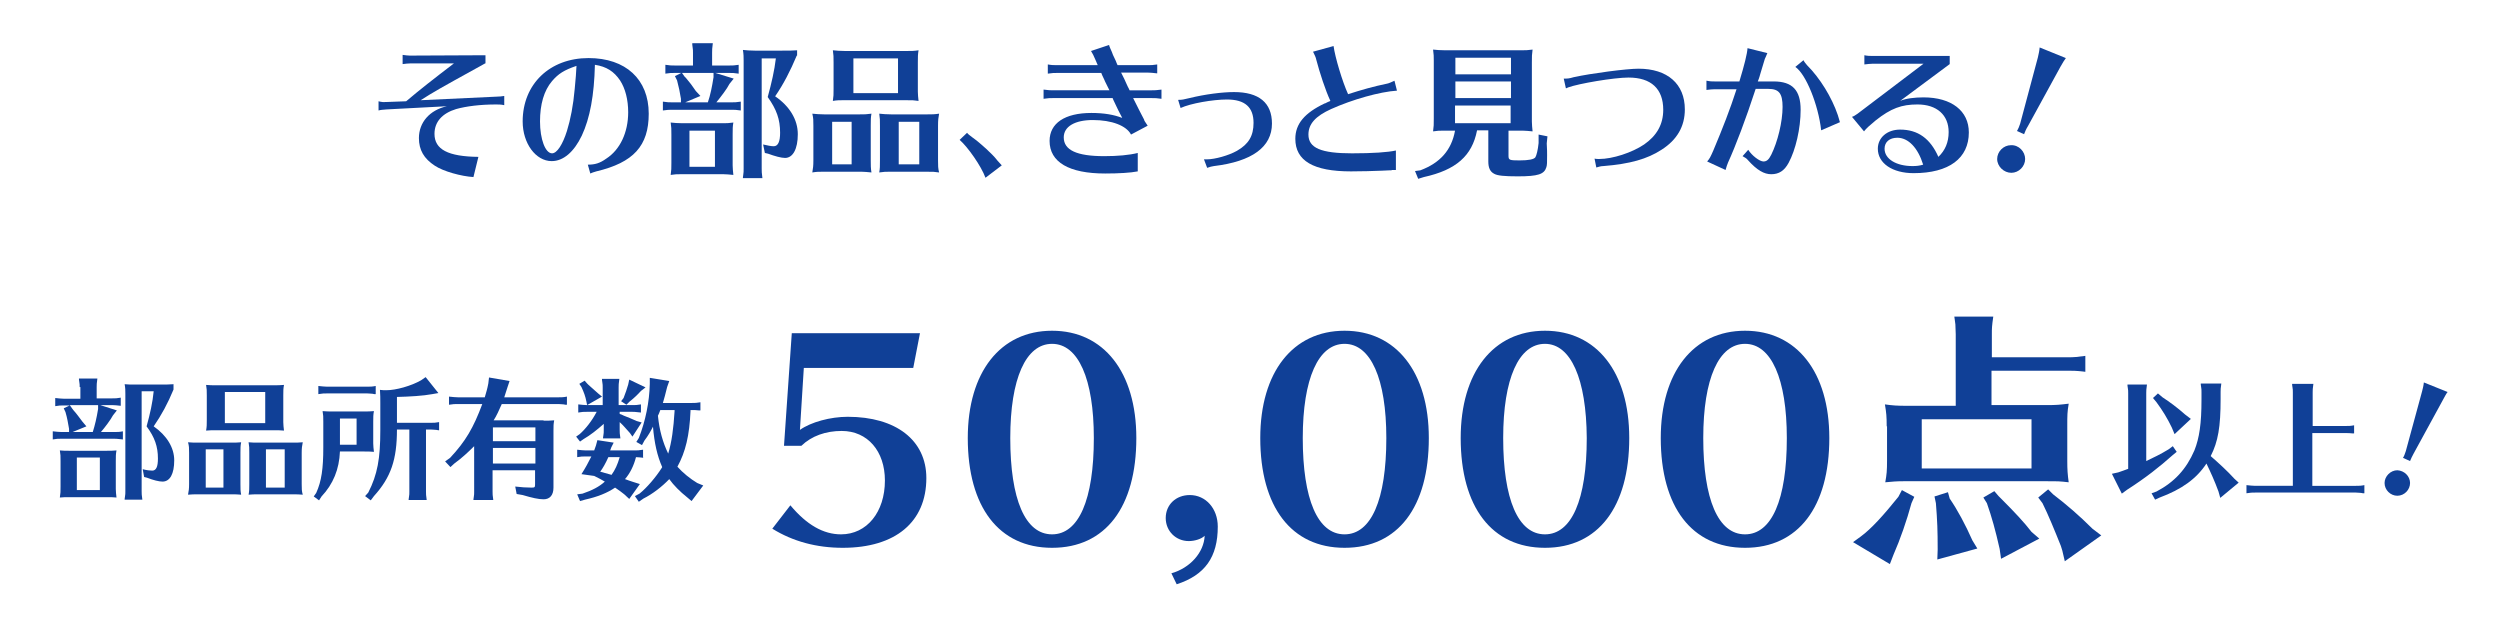
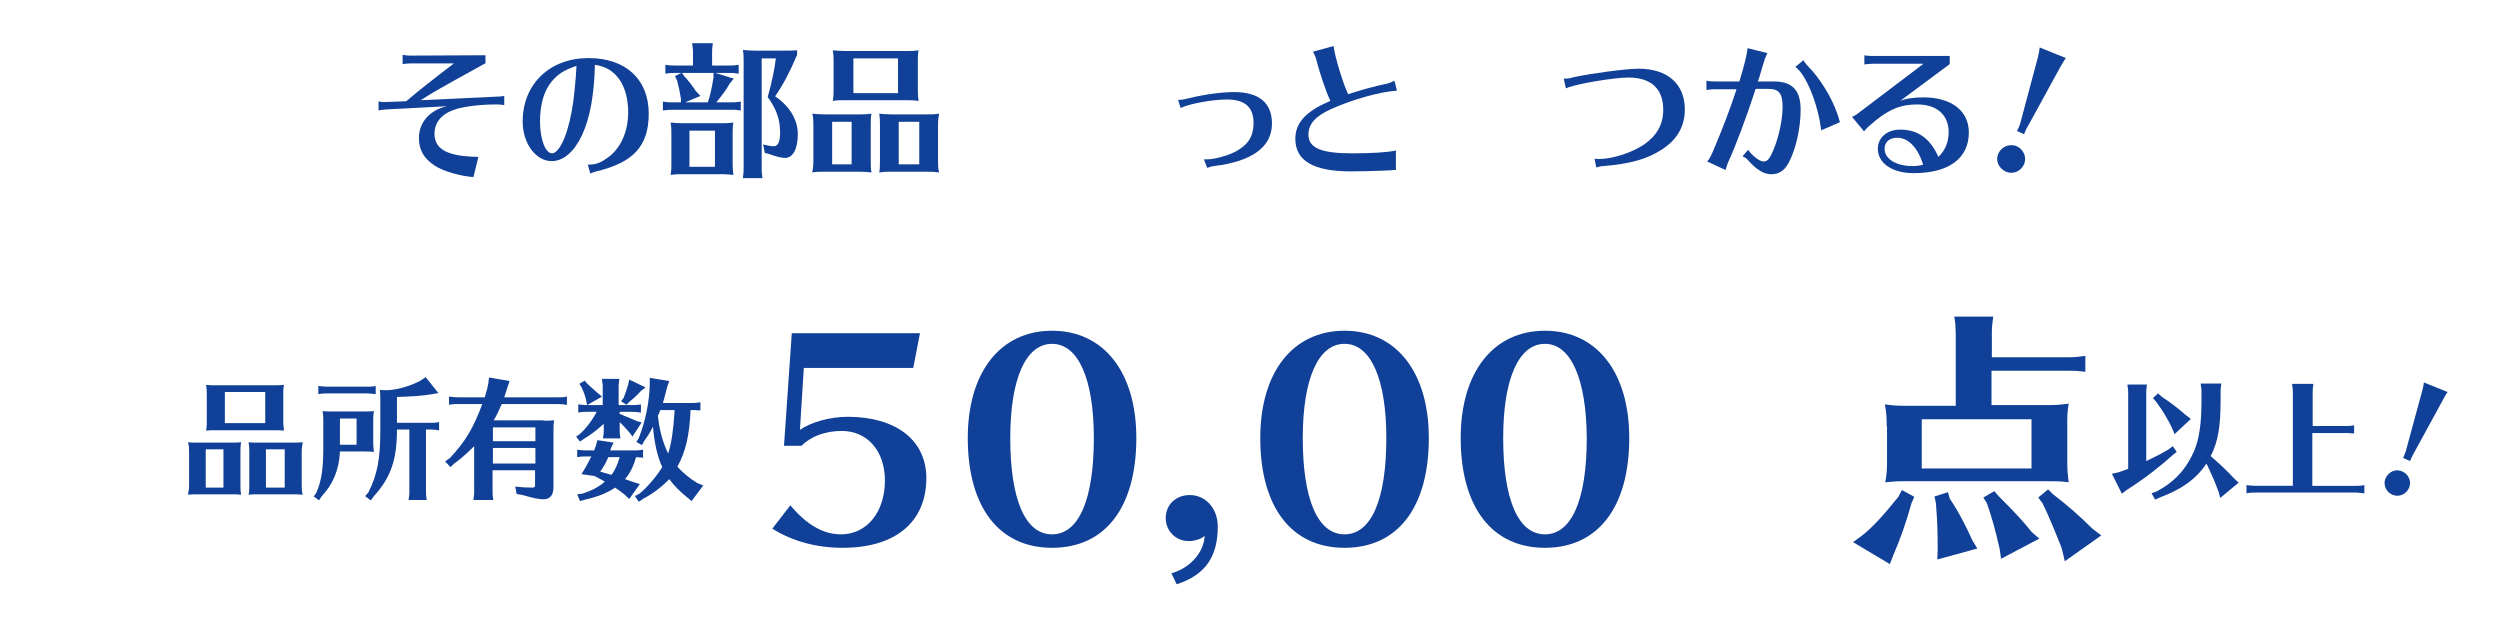
<svg xmlns="http://www.w3.org/2000/svg" version="1.1" id="レイヤー_1" x="0px" y="0px" width="706px" height="177px" viewBox="0 0 706 177" style="enable-background:new 0 0 706 177;" xml:space="preserve">
  <style type="text/css">
	.st0{fill:#104097;}
</style>
  <g>
    <g>
      <g>
        <path class="st0" d="M137,17.9l-2.7,1.5c-9.6,5.3-12.1,6.7-15.5,8.9l21.3-1c0.9,0,1.6-0.1,2.3-0.2v2.6c-0.9-0.2-1.6-0.2-2.3-0.2     c-4.5,0-8.4,0.5-11.3,1.3c-3.9,1.2-6.1,3.6-6.1,7c0,4.4,3.8,6.4,12.4,6.5l-1.4,5.7c-3.4-0.2-8.5-1.6-10.9-3.2     c-3.1-2-4.5-4.5-4.5-7.8c0-4.4,3-7.9,7.9-9l-17,0.9c-1.1,0.1-1.6,0.1-2.3,0.3v-2.6c0.7,0.2,1.6,0.3,1.9,0.2l0.5,0l5.4-0.2     c3.9-3.3,7.6-6.2,13.5-10.7L116,17.9c-0.8,0-1.4,0.1-2.3,0.2v-2.6c0.7,0.1,1.6,0.2,2,0.2h0.3l21.1-0.1V17.9z" />
        <path class="st0" d="M166,46.5c2,0,3.4-0.4,5.2-1.7c3.9-2.5,6.2-7.4,6.2-13.1c0-3.5-0.8-6.7-2.3-9c-1.7-2.5-3.8-3.9-7.1-4.4     c-0.2,8.6-1.4,15.1-3.7,20c-2.2,4.6-5.2,7.2-8.5,7.2c-4.5,0-8.2-5-8.2-11.2c0-10.6,7.7-17.9,18.6-17.9c10.5,0,17,6,17,15.7     c0,9.1-4.3,13.8-14.8,16.3c-0.7,0.2-1.3,0.4-1.7,0.6L166,46.5z M155.9,22.9c-2.3,2.7-3.4,6.6-3.4,11.4c0,5,1.5,9,3.4,9     c1.4,0,3-2.5,4.2-6.3c1-3.2,1.8-7.3,2.2-11.9c0.2-1.9,0.5-5.7,0.5-6.5C159.3,19.8,157.7,20.8,155.9,22.9z" />
        <path class="st0" d="M195.7,14.9c0-0.5,0-1-0.1-1.5l-0.1-0.8l0-0.4h5.8c-0.2,1.6-0.2,1.8-0.2,2.7v3.6h4.9c0.9,0,1.4,0,2.6-0.2     v2.5c-1.4-0.2-1.6-0.2-2.6-0.2H202l5.2,1.6l-1.2,1.5c-0.7,1.4-2.4,3.6-3.7,5.2h4.2c0.9,0,1.5,0,2.7-0.2v2.5     c-1.4-0.2-1.6-0.2-2.7-0.2h-16.6c-1,0-1.4,0-2.7,0.2v-2.5c1.2,0.2,1.8,0.2,2.7,0.2h2.4l0-1c-0.3-1.9-0.6-3.3-1.1-5.2l-0.6-1.2     l1.8-0.9h-1.9c-0.9,0-1.4,0-2.6,0.2v-2.5c1.2,0.2,1.8,0.2,2.6,0.2h5.2V14.9z M203.8,34.8c1.5,0,2,0,3.3-0.2     c-0.2,1.1-0.2,1.8-0.2,3.4v7.9v0.5v0.3c0,0.8,0.1,1.7,0.2,2.7c-1.3-0.1-1.7-0.2-2.7-0.2h-0.7h-11.1H192c-0.9,0-1.3,0-2.6,0.2     c0.2-1.4,0.2-1.8,0.2-3.4V38c0-1.7,0-2-0.2-3.4c1.2,0.1,1.7,0.2,3.3,0.2H203.8z M193.3,21.6l0.4,0.4c1.1,1.3,1.8,2.2,2.8,3.7     l1.3,1.4l-4.3,1.8h6.4c0.7-2,1.2-4.5,1.6-7.1v-1.2h-8.9L193.3,21.6z M194.7,36.9v10.2h7.2V36.9H194.7z M225,15.7     c-1.8,4.3-3.7,8-6.1,11.5c4.1,2.8,6.4,6.6,6.4,10.7c0,4.2-1.4,6.7-3.6,6.7c-1.1,0-2.9-0.5-4.8-1.2l-0.9-0.2l-0.5-2.4     c1.3,0.3,2.3,0.5,3,0.5c1.2,0,1.8-1.3,1.8-3.8c0-3.8-1-6.6-3.5-10.1c1.1-4,1.9-7.5,2.3-10.9h-4v31.1c0,0.9,0,1.1,0.2,2.7h-5.5     l0-0.2l0.1-0.8c0.1-0.5,0.1-1,0.1-1.7v-30v-0.5c0-1,0-1.7-0.2-3c1.2,0.1,1.8,0.2,3.4,0.2h7.3c2.4,0,3.1,0,4.6-0.1V15.7z" />
        <path class="st0" d="M242.7,32.3c1.5,0,2,0,3.4-0.2c-0.2,1.1-0.2,1.8-0.2,3.4v9.8c0,1.4,0,2.2,0.2,3.4c-1.4-0.1-1.7-0.2-2.7-0.2     h-0.7h-9.9h-0.6c-1,0-1.6,0-2.8,0.2c0.2-1.2,0.3-1.8,0.3-3.4v-9.8c0-1.6,0-2.1-0.3-3.4c1.2,0.1,1.9,0.2,3.4,0.2H242.7z M235,34.4     v12h5.5v-12H235z M256,14.4c1.5,0,2.1,0,3.4-0.2c-0.2,1.2-0.2,1.8-0.2,3.4v7.5v0.5v0.3c0,0.7,0.1,1.8,0.2,2.6     c-1.4-0.2-1.6-0.2-3.4-0.2h-17.4H238c-1,0-1.6,0-2.8,0.2c0.2-1.3,0.2-1.8,0.2-3.4v-7.5c0-1.6,0-2-0.2-3.4     c1.2,0.1,1.9,0.2,3.4,0.2H256z M241,16.5v9.8h12.6v-9.8H241z M261.8,32.3c1.5,0,2.1,0,3.4-0.2c-0.2,1.1-0.3,1.8-0.3,3.4v9.8     c0,1.5,0,2.2,0.3,3.4c-1.4-0.2-1.6-0.2-3.4-0.2h-10.2H251c-0.9,0-1.3,0-2.7,0.2c0.2-1.1,0.2-1.8,0.2-3.4v-9.8c0-1.7,0-2-0.2-3.4     c1.2,0.1,1.8,0.2,3.4,0.2H261.8z M253.8,34.4v12h5.8v-12H253.8z" />
-         <path class="st0" d="M278.3,50.2c-1.2-3.3-5-8.7-7.3-10.7l2.1-2c0.3,0.4,0.7,0.7,1.5,1.3c2.4,1.7,5.7,4.8,6.8,6.2     c0,0.1,1,1.1,1.5,1.7L278.3,50.2z" />
-         <path class="st0" d="M295.9,18.2c1.1,0.2,1.7,0.2,2.7,0.2H310c-0.2-0.4-0.3-0.7-0.6-1.4c-0.6-1.4-0.8-1.8-1.3-2.6l5.1-1.7     c0.1,0.5,0.5,1.3,0.8,2c0.1,0.2,0.2,0.5,0.3,0.8c0.3,0.6,0.5,1.1,0.8,1.7c0.2,0.6,0.3,0.7,0.5,1.2h8.5c1,0,1.5,0,2.7-0.2v2.5     l-0.2,0c-1.2-0.1-1.4-0.2-2.5-0.2h-7.5l0.2,0.4l0.7,1.4c0.5,1.2,0.9,1.9,1,2.2c0.2,0.3,0.3,0.6,0.5,1h6.3c0.9,0,1.1,0,2.7-0.2     v2.6c-1.5-0.2-1.6-0.2-2.7-0.2H320c1,2,2.7,5.4,3,5.9l0.1,0.2l0,0.1c0.2,0.5,0.6,0.9,1,1.6l-4.7,2.5c-1.3-2.5-5.4-4.1-10.8-4.1     c-5,0-8.2,1.8-8.2,4.9c0,3.6,3.7,5.3,11.4,5.3c3.8,0,7.1-0.3,9.5-0.9v5.2c-2,0.4-5.4,0.6-9.2,0.6c-10.2,0-15.7-3.2-15.7-9.2     c0-5,4.3-7.9,11.8-7.9c3.6,0,6.4,0.5,8.7,1.4c-0.2-0.4-0.2-0.5-0.5-1c-0.4-0.7-0.7-1.4-1.1-2.2l-0.9-1.9l-0.2-0.5h-16.8     c-0.9,0-1.4,0-2.7,0.2v-2.6c1.6,0.2,1.8,0.2,2.7,0.2h15.9c-0.3-0.7-0.4-0.7-0.6-1.2c-0.2-0.5-0.5-0.9-0.9-1.9     c-0.4-0.8-0.8-1.7-0.8-1.8h-12.4c-1,0-1.4,0-2.7,0.2V18.2z" />
        <path class="st0" d="M332.7,28.2c1.3,0,1.4-0.1,3.2-0.5c4.5-1.1,9.3-1.7,12.6-1.7c7,0,10.7,3,10.7,8.9c0,6.6-5.6,10.7-16.4,12     c-0.6,0.1-1.1,0.2-1.9,0.5L340,45c0.3,0,0.5,0,0.8,0c2.3,0,6.2-1.1,8.5-2.4c3.3-1.9,4.7-4.2,4.7-7.9c0-4.4-2.4-6.6-7.5-6.6     c-4,0-10.3,1.1-13.1,2.4L332.7,28.2z" />
        <path class="st0" d="M393,48.1c-0.2,0-1.1,0-2.7,0.1c-1.9,0.1-6.4,0.2-8.8,0.2c-10.6,0-15.7-3-15.7-9.2c0-4.2,2.6-7.3,8.3-10     l0.1,0c0,0,0.2-0.1,0.8-0.4l0.5-0.2l0.2-0.1c-1.4-3-3-7.9-4-11.7c-0.1-0.6-0.5-1.4-0.9-2.2l5.8-1.6c0.4,3.1,2.5,10.1,4.1,13.6     c3.7-1.2,7.2-2.2,11.1-3c0.5-0.1,1.1-0.4,2-0.8l0.7,2.8c-4.8,0.3-12.6,2.5-18.6,5.2c-4.4,2-6.4,4.2-6.4,7.2     c0,3.8,3.6,5.3,12.3,5.3c5.9,0,10.2-0.3,12.4-0.8v5.5H393z" />
-         <path class="st0" d="M417.1,36.9C415.7,44,411.2,48,402.1,50l-1.6,0.5l-0.9-2.2l1.5-0.2c5.6-2.1,8.8-5.7,9.8-11.2h-2.8h-0.7     c-0.9,0-1.4,0-2.7,0.2c0.2-1.4,0.2-1.9,0.2-3.6V17.6v-0.5c0-1.1,0-1.7-0.2-3.1c1.2,0.1,1.8,0.2,3.4,0.2h21.3c1.5,0,2,0,3.4-0.2     c-0.2,1.4-0.2,1.9-0.2,3.6v15.9v0.5v0.3c0,0.9,0.1,1.7,0.2,2.8c-1.4-0.1-1.7-0.2-2.7-0.2h-0.7H426V44c0,1.2,0.3,1.3,3.1,1.3     c2.6,0,4.1-0.3,4.5-0.9c0.3-0.5,0.7-2,0.9-4V38l2.5,0.5l-0.2,2c0.1,1.7,0.1,2.5,0.1,3.3c0,2,0,2.8-0.2,3.4     c-0.6,2-2.3,2.6-8.1,2.6c-3.8,0-5.7-0.2-6.6-0.7c-1.2-0.6-1.7-1.7-1.7-3.5v-8.8H417.1z M426.7,16.3h-15.7v4.7h15.7V16.3z      M426.7,23h-15.7v4.7h15.7V23z M410.9,29.8v5h15.7v-5H410.9z" />
        <path class="st0" d="M441.6,22.2c1,0,1.5,0,2.8-0.4c5-1.1,15-2.4,18.3-2.4c8.2,0,13.1,4.3,13.1,11.5c0,4.8-2.2,8.6-6.6,11.4     c-4,2.6-8.9,4-16.4,4.6c-0.7,0-1.3,0.2-2,0.4l-0.5-2.5c0.5,0.1,0.8,0.1,1.3,0.1c3.8,0,9.3-1.8,12.7-4.1c3.6-2.5,5.4-5.7,5.4-9.8     c0-5.9-3.4-9.1-9.8-9.1c-4.1,0-14.1,1.7-17.1,2.8l-0.4,0.2l-0.2,0L441.6,22.2z" />
        <path class="st0" d="M482,22.8c0.9,0.2,1.6,0.2,2.3,0.2h6.9c1.4-4.6,2.2-7.8,2.3-9.4l5.6,1.4c-0.5,1.1-0.5,1.3-0.7,1.6     c-0.4,1.2-0.6,2.1-1.3,4.3c-0.1,0.3-0.2,0.9-0.7,2.1h4.5c5.3,0,7.6,2.5,7.6,8c0,5.3-1.4,11.3-3.4,15c-1.2,2.2-2.7,3.2-4.9,3.2     c-2,0-4-1.1-6.6-4c-0.4-0.5-0.8-0.7-1.5-1.1l1.6-1.8c1,1.6,3.2,3.3,4.3,3.3c0.9,0,1.5-0.5,2.2-1.9c1.8-3.6,3.2-9.3,3.2-13.5     c0-3.8-1-5.1-4-5.1h-3.6c-2.8,8.6-5.7,16.2-7.8,20.8c-0.2,0.5-0.5,1.3-0.7,2.1l-5.2-2.4c0.7-0.8,0.9-1.2,1.7-3     c2.7-6.4,4.8-11.8,6.6-17.4h-6.2c-0.8,0-1.4,0.1-2.3,0.2V22.8z M514.3,36.8c-0.8-7.2-4.3-15.9-7.3-17.9l2.3-1.9     c0.3,0.6,0.6,0.9,1,1.4c3.7,3.7,7,9.1,8.7,14.1l0.3,1l0.2,0.7l0.1,0.3L514.3,36.8z" />
        <path class="st0" d="M528.8,18c-0.7,0-1.4,0.1-2.3,0.2v-2.6c0.9,0.2,1.6,0.2,2.3,0.2h21.8v2.3l-14,10.4c1.6-0.7,4.1-1,6.6-1     c7.9,0,12.8,3.8,12.8,9.9c0,7.3-5.6,11.5-15.6,11.5c-6,0-10.1-2.8-10.1-6.9c0-3.1,2.6-5.4,6.3-5.4c5,0,8.5,2.5,10.8,7.7     c1.9-1.8,2.9-4.1,2.9-7c0-4.8-3.3-7.8-8.8-7.8c-4.5,0-7.5,1.1-11.8,4.5c-1.7,1.4-2.7,2.3-3.3,3.1l-3.4-4.1     c0.4-0.1,0.9-0.4,1.6-0.9L543.2,18H528.8z M535.8,38.9c-2.2,0-3.6,1.2-3.6,3.1c0,2.9,3.3,4.9,7.9,4.9c1.1,0,2-0.1,3-0.4     C541.6,41.7,538.9,38.9,535.8,38.9z" />
        <path class="st0" d="M571.9,44.9c0,2.1-1.8,3.9-3.9,3.9S564,47,564,44.9c0-2.1,1.8-3.9,3.9-3.9C570.1,40.9,571.9,42.8,571.9,44.9     z M569.6,37c0.3-0.5,0.7-1.4,0.9-2.1l5-18.7c0.2-0.9,0.4-1.7,0.5-2.8l7.4,3c-0.4,0.5-0.8,1.2-1.5,2.4l-9.2,16.8     c-0.5,0.8-0.9,1.7-1.1,2.3L569.6,37z" />
      </g>
    </g>
    <g>
-       <path class="st0" d="M22.5,109.3c0-0.5,0-0.9-0.1-1.4l-0.1-0.7l0-0.3h5.2c-0.2,1.4-0.2,1.7-0.2,2.4v3.2h4.4c0.9,0,1.3,0,2.4-0.2    v2.3c-1.2-0.1-1.4-0.2-2.4-0.2h-3.4l4.7,1.5l-1.1,1.4c-0.7,1.3-2.2,3.3-3.4,4.7h3.8c0.9,0,1.4,0,2.4-0.2v2.3    c-1.3-0.1-1.4-0.2-2.4-0.2H17.3c-0.9,0-1.3,0-2.4,0.2v-2.3c1.1,0.1,1.6,0.2,2.4,0.2h2.2l0-0.9c-0.3-1.7-0.5-3-1-4.7l-0.5-1.1    l1.7-0.8h-1.7c-0.9,0-1.3,0-2.4,0.2v-2.3c1.1,0.1,1.6,0.2,2.4,0.2h4.7V109.3z M29.9,127.3c1.4,0,1.8,0,3-0.1c-0.2,1-0.2,1.7-0.2,3    v7.2v0.4v0.3c0,0.7,0.1,1.6,0.2,2.4c-1.2-0.1-1.5-0.1-2.4-0.1h-0.6h-10h-0.6c-0.9,0-1.2,0-2.4,0.1c0.2-1.2,0.2-1.7,0.2-3.1v-7.2    c0-1.5,0-1.8-0.2-3c1.1,0.1,1.5,0.1,3,0.1H29.9z M20.4,115.4l0.3,0.4c1,1.1,1.6,2,2.6,3.3l1.1,1.3l-3.9,1.6h5.7    c0.6-1.9,1.1-4,1.5-6.5v-1.1h-8L20.4,115.4z M21.7,129.2v9.2h6.5v-9.2H21.7z M49,110c-1.6,3.9-3.4,7.2-5.6,10.4    c3.7,2.6,5.8,6,5.8,9.6c0,3.8-1.2,6-3.3,6c-1,0-2.6-0.4-4.4-1.1l-0.8-0.2l-0.4-2.2c1.1,0.3,2.1,0.4,2.7,0.4c1.1,0,1.6-1.1,1.6-3.4    c0-3.4-0.9-6-3.2-9.1c1-3.6,1.7-6.8,2-9.9H40v28.2c0,0.8,0,1,0.2,2.4h-5l0-0.2l0.1-0.7c0.1-0.5,0.1-0.9,0.1-1.5v-27.1v-0.4    c0-0.9,0-1.6-0.2-2.7c1.1,0.1,1.6,0.1,3,0.1h6.6c2.2,0,2.8,0,4.2-0.1V110z" />
      <path class="st0" d="M65.1,125c1.4,0,1.8,0,3-0.1c-0.2,1-0.2,1.7-0.2,3v8.8c0,1.3,0,2,0.2,3c-1.2-0.1-1.6-0.1-2.4-0.1h-0.6h-8.9    h-0.5c-0.9,0-1.5,0-2.6,0.1c0.2-1.1,0.3-1.6,0.3-3v-8.8c0-1.4,0-1.9-0.3-3c1.1,0.1,1.7,0.1,3.1,0.1H65.1z M58.1,126.9v10.8h5    v-10.8H58.1z M77.1,108.8c1.4,0,1.9,0,3.1-0.1c-0.2,1.1-0.2,1.6-0.2,3v6.8v0.4v0.3c0,0.7,0.1,1.6,0.2,2.4    c-1.3-0.1-1.4-0.1-3.1-0.1H61.3h-0.5c-0.9,0-1.5,0-2.6,0.1c0.2-1.1,0.2-1.7,0.2-3.1v-6.8c0-1.5,0-1.8-0.2-3    c1.1,0.1,1.7,0.1,3.1,0.1H77.1z M63.5,110.7v8.8h11.4v-8.8H63.5z M82.4,125c1.4,0,1.9,0,3.1-0.1c-0.2,1-0.3,1.6-0.3,3v8.8    c0,1.3,0,2,0.3,3c-1.3-0.1-1.4-0.1-3.1-0.1h-9.2h-0.6c-0.9,0-1.2,0-2.4,0.1c0.2-1,0.2-1.7,0.2-3v-8.8c0-1.5,0-1.8-0.2-3    c1.1,0.1,1.6,0.1,3,0.1H82.4z M75.1,126.9v10.8h5.3v-10.8H75.1z" />
      <path class="st0" d="M96,127.5c-0.2,5-1.9,9.2-5.2,12.7l-0.7,1.1l-1.5-1.1l0.7-1c1.5-3.3,2-6.9,2-12.8v-7.3c0-1.5,0-1.8-0.2-3    c1.1,0.1,1.7,0.1,3,0.1h8.4c1.4,0,1.9,0,3.1-0.1c-0.2,1-0.2,1.7-0.2,3v5.4v0.4v0.3c0,0.7,0.1,1.6,0.2,2.4    c-1.3-0.1-1.4-0.1-3.1-0.1H96z M105.7,111.3l-0.5-0.1c-0.4,0-0.9-0.1-1.5-0.1H92.4c-0.9,0-1.3,0-2.5,0.2V109    c1.1,0.1,1.7,0.2,2.5,0.2h11.3c0.9,0,1.4,0,2.4-0.2v2.3L105.7,111.3z M100.7,125.6v-7.4H96v7.4H100.7z M112.1,121.3    c0,8.5-1.7,13.5-6.5,18.8l-0.9,1.2l-1.6-1.2l0.9-1c2.6-5.1,3.4-9.6,3.4-17.6v-7.7c0-1.5,0-2.1-0.1-3.7c0.7,0.1,1.2,0.1,1.8,0.1    c2.7,0,7-1.2,9.8-2.8l1.3-0.9l3.6,4.5l-1.7,0.3c-2.7,0.5-6.3,0.7-10,0.8v7.3h9.6c0.9,0,1.3,0,2.3-0.2v2.3l-0.2,0l-0.6-0.1    c-0.4,0-0.9-0.1-1.5-0.1h-1.4v17.5c0,0.8,0,1,0.2,2.4h-5.1l0-0.2l0.1-0.7c0.1-0.5,0.1-0.9,0.1-1.5v-17.5H112.1z" />
      <path class="st0" d="M153.5,118.8c1.4,0,1.8,0,3-0.1c-0.2,1.1-0.2,1.6-0.2,3v16c0,2.1-1,3.3-2.8,3.3c-1.4,0-3.2-0.4-5.9-1.2    l-1.7-0.3l-0.4-2.1c1.6,0.2,3.2,0.3,4.6,0.3c0.9,0,1-0.1,1-0.9v-4h-12v6c0,0.8,0,1,0.2,2.4h-5.6l0-0.2l0.1-0.7    c0.1-0.5,0.1-0.9,0.1-1.5V126c-1.6,1.6-3.4,3.3-5.6,4.9l-1.1,1l-1.5-1.6l1.4-1c4.4-4.7,6.6-8.5,9.1-15.2h-6.9    c-0.9,0-1.3,0-2.5,0.2v-2.3c1.1,0.1,1.7,0.2,2.5,0.2h7.6c0.4-1.4,0.7-2.3,1-3.9l0.2-1.7l5.8,1l-0.6,1.8c-0.4,1.3-0.6,1.9-0.9,2.8    h15.3c0.9,0,1.4,0,2.4-0.2v2.3l-0.4,0l-0.5-0.1c-0.4,0-0.9-0.1-1.5-0.1h-16c-0.7,1.6-1.5,3.4-2.3,4.6H153.5z M151.2,120.7h-12v3.9    h12V120.7z M139.2,126.5v4.4h12v-4.4H139.2z" />
      <path class="st0" d="M170.5,119.7c-1.9,1.7-3.8,3.2-5.7,4.3l-1,0.7l-1.1-1.4l1-0.7c1.7-1.5,3.5-3.8,4.8-6.3h-2.8    c-0.9,0-1.3,0-2.4,0.2v-2.3c1.1,0.1,1.6,0.2,2.4,0.2h0.1l-0.2-1c-0.3-1.5-0.7-2.6-1.4-4.1l-0.6-0.9l1.5-0.9l0.7,0.8l0.4,0.4    c0.9,0.8,1.6,1.4,2.7,2.4l1.1,0.9l-4.2,2.4h4.4v-5c0-0.5,0-0.9-0.1-1.4l-0.1-0.7l0-0.3h4.9c-0.2,1.4-0.2,1.7-0.2,2.4v5h3.9    c0.9,0,1.3,0,2.4-0.2v2.3c-1.3-0.1-1.4-0.2-2.4-0.2H175v0.6c0.4,0.1,0.6,0.2,1.2,0.5c0.8,0.3,2.3,0.9,3.6,1.5l1.4,0.4l-2.6,4    l-0.7-1c-1.1-1.2-1.9-2.2-2.9-3.1v2.2c0,0.8,0,1,0.2,2.4h-4.9l0-0.2l0.1-0.7c0.1-0.4,0.1-0.9,0.1-1.5V119.7z M181.9,129.3    c-1.3-0.1-1.4-0.2-2.3-0.2c-0.6,2.4-1.7,4.6-3.1,6.2l1.1,0.4l0.3,0.1l0.9,0.3l1.9,0.6l-3,4.2l-1.4-1.3c-1-0.8-1.3-1-2.6-1.9    c-2.2,1.5-4.9,2.6-8.5,3.4l-1.4,0.4l-0.8-1.9l1.5-0.2c2.7-0.9,4.8-2,6.3-3.4c-1-0.6-1.6-0.9-3-1.6l-3.6-0.5c1.2-1.9,1.9-3.2,2.8-5    h-1.6c-0.9,0-1.3,0-2.4,0.2V127c1.1,0.1,1.6,0.2,2.4,0.2h2.4c0.2-0.5,0.3-0.8,0.5-1.4l0.4-1.5l4.6,0.7l-0.7,1.4    c-0.1,0.4-0.2,0.5-0.3,0.8h6.9c0.9,0,1.1,0,2.4-0.2V129.3z M171.8,129.1c-0.7,1.6-1.6,3.2-2.3,4.1c1.1,0.3,1.1,0.3,3.2,0.9    c1-1.4,1.7-2.9,2.3-5H171.8z M182.3,109.4l-1.3,1c-0.8,0.9-1.8,1.9-3.2,3l-0.9,0.9l-1.5-1l0.7-0.9c0.5-1.3,1-2.7,1.3-3.8l0.3-1.4    L182.3,109.4z M195,116.1c-0.3,6.9-1.4,11.5-3.7,15.7c1.5,1.7,3.6,3.4,5.6,4.6l1.7,0.7l-3.3,4.4l-1.3-1.1c-1.9-1.5-3.8-3.4-5-5.1    c-2,2.1-4.7,4.2-7.3,5.5l-1.3,0.9l-1.1-1.6l1.3-0.7c2-1.6,4.6-4.6,6.3-7.3l0.1-0.2c-1.4-3.2-2.2-6.7-2.6-11.4    c-0.6,1.2-1.4,2.6-2.4,3.9l-0.7,1.3l-1.6-0.9l0.7-1.1c1.9-4.8,3-10.3,3.1-15.3l0-1.7l5.5,0.9l-0.6,1.7c-0.5,2-0.8,3.2-1.2,4.5h8.2    c0.9,0,1.3,0,2.4-0.2v2.3l-0.4,0c-0.9-0.1-1.2-0.1-2.1-0.1h-0.3L195,116.1z M186.5,115.7l-0.1,0.3c-0.3,0.8-0.4,1-0.6,1.4    c0.4,4.1,1.4,7.6,2.9,10.7c1-3.3,1.5-7.1,1.8-12v-0.3H186.5z" />
      <path class="st0" d="M225.9,121.4c3.1-2.2,8.6-3.7,13.5-3.7c13.6,0,22.2,6.6,22.2,17.3c0,12.4-8.7,19.7-23.6,19.7    c-7.4,0-14.1-1.8-19.9-5.4l5.1-6.6c4.6,5.5,9.3,8.2,14.3,8.2c7.3,0,12.4-6.3,12.4-15.2c0-8.3-4.9-14-12.2-14    c-4.5,0-8.5,1.4-11.4,4.2h-4.9l2.2-31.8h36.2l-1.9,9.8H227L225.9,121.4z" />
      <path class="st0" d="M297.1,154.7c-15,0-23.8-11.5-23.8-31c0-18.6,9.2-30.3,23.8-30.3c14.6,0,23.8,11.7,23.8,30.3    C320.9,143.2,312.2,154.7,297.1,154.7z M297.1,97.1c-7.4,0-11.8,9.8-11.8,26.6c0,17.3,4.2,27.2,11.8,27.2    c7.5,0,11.8-9.7,11.8-27.2C308.9,107,304.5,97.1,297.1,97.1z" />
      <path class="st0" d="M330.8,161.9c5.3-1.5,9.2-5.9,9.4-10.6c-0.9,0.9-2.8,1.5-4.5,1.5c-3.6,0-6.5-2.8-6.5-6.5    c0-3.8,2.9-6.5,6.8-6.5c4.5,0,7.9,3.8,7.9,8.9c0,8.6-3.6,13.7-11.6,16.3L330.8,161.9z" />
      <path class="st0" d="M379.7,154.7c-15,0-23.8-11.5-23.8-31c0-18.6,9.2-30.3,23.8-30.3c14.6,0,23.8,11.7,23.8,30.3    C403.5,143.2,394.8,154.7,379.7,154.7z M379.7,97.1c-7.4,0-11.8,9.8-11.8,26.6c0,17.3,4.2,27.2,11.8,27.2    c7.5,0,11.8-9.7,11.8-27.2C391.5,107,387.1,97.1,379.7,97.1z" />
      <path class="st0" d="M436.3,154.7c-15,0-23.8-11.5-23.8-31c0-18.6,9.2-30.3,23.8-30.3c14.6,0,23.8,11.7,23.8,30.3    C460.1,143.2,451.3,154.7,436.3,154.7z M436.3,97.1c-7.4,0-11.8,9.8-11.8,26.6c0,17.3,4.2,27.2,11.8,27.2    c7.5,0,11.8-9.7,11.8-27.2C448,107,443.6,97.1,436.3,97.1z" />
-       <path class="st0" d="M492.8,154.7c-15,0-23.8-11.5-23.8-31c0-18.6,9.2-30.3,23.8-30.3c14.6,0,23.8,11.7,23.8,30.3    C516.6,143.2,507.8,154.7,492.8,154.7z M492.8,97.1c-7.4,0-11.8,9.8-11.8,26.6c0,17.3,4.2,27.2,11.8,27.2    c7.5,0,11.8-9.7,11.8-27.2C504.6,107,500.2,97.1,492.8,97.1z" />
      <path class="st0" d="M540.6,140.3l-0.8,1.8c-1.3,4.8-3.2,10.3-5.1,14.6l-1,2.6l-10.4-6.2l2.2-1.6c3-2.2,6.5-6.1,10.6-11.2l1-1.9    L540.6,140.3z M532.8,120.4c0-2.8-0.1-3.8-0.5-6.2c2.1,0.3,3.4,0.4,6.2,0.4h13.8V94.4c0-1-0.1-1.9-0.1-2.8l-0.2-1.5l-0.1-0.7h11    c-0.4,2.8-0.4,3.3-0.4,4.9v6.6H584c1.7,0,2.8-0.1,4.9-0.4v4.5l-0.8-0.1l-1-0.1c-0.8-0.1-1.8-0.1-3.1-0.1h-21.6v9.7H578    c2.8,0,3.7-0.1,6.2-0.4c-0.4,2.4-0.4,3.3-0.4,6.2v9.9c0,2.6,0.1,3.9,0.4,6.1c-2.6-0.3-2.9-0.3-6.2-0.3h-39.5h-1    c-1.9,0-3,0.1-5.1,0.3c0.4-2.2,0.5-3.3,0.5-6.1V120.4z M542.7,132.3h31v-13.9h-31V132.3z M550.6,140.8c2.2,3.2,4.4,7.3,6.4,11.8    l1.4,2.3l-11.3,3.1l0.1-2.8c0-5.3-0.1-8.1-0.5-13.1l-0.4-1.9l3.8-1.2L550.6,140.8z M564.4,140.1l1,1c3.6,3.6,6.3,6.5,8.3,9.1    l2.2,1.9l-10.8,5.7l-0.4-2.8c-1.2-5.3-2.2-8.9-3.6-12.9l-1-1.6l3.1-1.8L564.4,140.1z M579.8,139.6c3.8,2.9,7.5,6.1,11.1,9.7    l2.5,1.9l-10.3,7.3l-0.7-3l-0.4-1.3c-1.8-4.5-3.6-8.9-5.2-12.1l-1.2-1.6l2.8-2.3L579.8,139.6z" />
      <path class="st0" d="M601,111c0-0.5,0-0.9-0.1-1.4l-0.1-0.7l0-0.3h5.5c-0.2,1.4-0.2,1.7-0.2,2.4v19.2c2.1-1,4-1.9,6.3-3.3l1.2-0.9    l1.1,1.6l-1.1,0.9c-3.7,3.3-7.6,6.4-12.9,9.8l-1.5,1.1l-2.8-5.6l1.8-0.4c1-0.3,1.9-0.7,2.8-1V111z M626.5,138.8    c-1.1-3-2.2-5.4-3.4-7.9c-2.8,4.3-7,7.3-13.2,9.6l-1.3,0.6l-1-1.8l1.4-0.5c5.1-2.7,8.4-6.3,10.7-11.6c1.4-3.5,2-7.6,2-14.3v-2.2    c0-0.5,0-1-0.1-1.4l-0.1-0.7l0-0.3h5.8c-0.2,1.4-0.2,1.7-0.2,2.4v2c0,7.8-0.7,12-2.8,16.1c2.4,2.1,4.7,4.2,6.7,6.4l1.2,1.1    l-5.2,4.3L626.5,138.8z M610.7,112.2c2,1.3,4.3,3,6.3,4.8l1.7,1.3l-4.6,4.3l-0.8-1.9c-1.2-2.5-2.6-4.8-4.3-7.1l-1-1.2l1.4-1.3    L610.7,112.2z" />
      <path class="st0" d="M647.5,110.8c0-0.5,0-1-0.1-1.4l-0.1-0.7l0-0.3h6c-0.2,1.4-0.2,1.7-0.2,2.4v9.5h9.3c0.9,0,1.4,0,2.4-0.2v2.3    l-0.4,0c-0.9-0.1-1.2-0.1-2.1-0.1H653v14.9h12.3c0.9,0,1.4,0,2.4-0.2v2.3l-0.4,0l-0.5-0.1c-0.4,0-0.9-0.1-1.5-0.1h-28.4    c-0.9,0-1.3,0-2.5,0.2v-2.3c1.1,0.1,1.7,0.2,2.5,0.2h10.6V110.8z" />
      <path class="st0" d="M680.6,136.4c0,1.9-1.6,3.6-3.6,3.6c-1.9,0-3.6-1.6-3.6-3.6c0-1.9,1.7-3.6,3.6-3.6    C679,132.9,680.6,134.5,680.6,136.4z M678.6,129.3c0.3-0.4,0.6-1.3,0.8-1.9l4.6-16.9c0.2-0.8,0.4-1.5,0.5-2.5l6.7,2.7    c-0.4,0.5-0.7,1.1-1.3,2.2l-8.3,15.2c-0.4,0.7-0.8,1.6-1,2.1L678.6,129.3z" />
    </g>
  </g>
</svg>